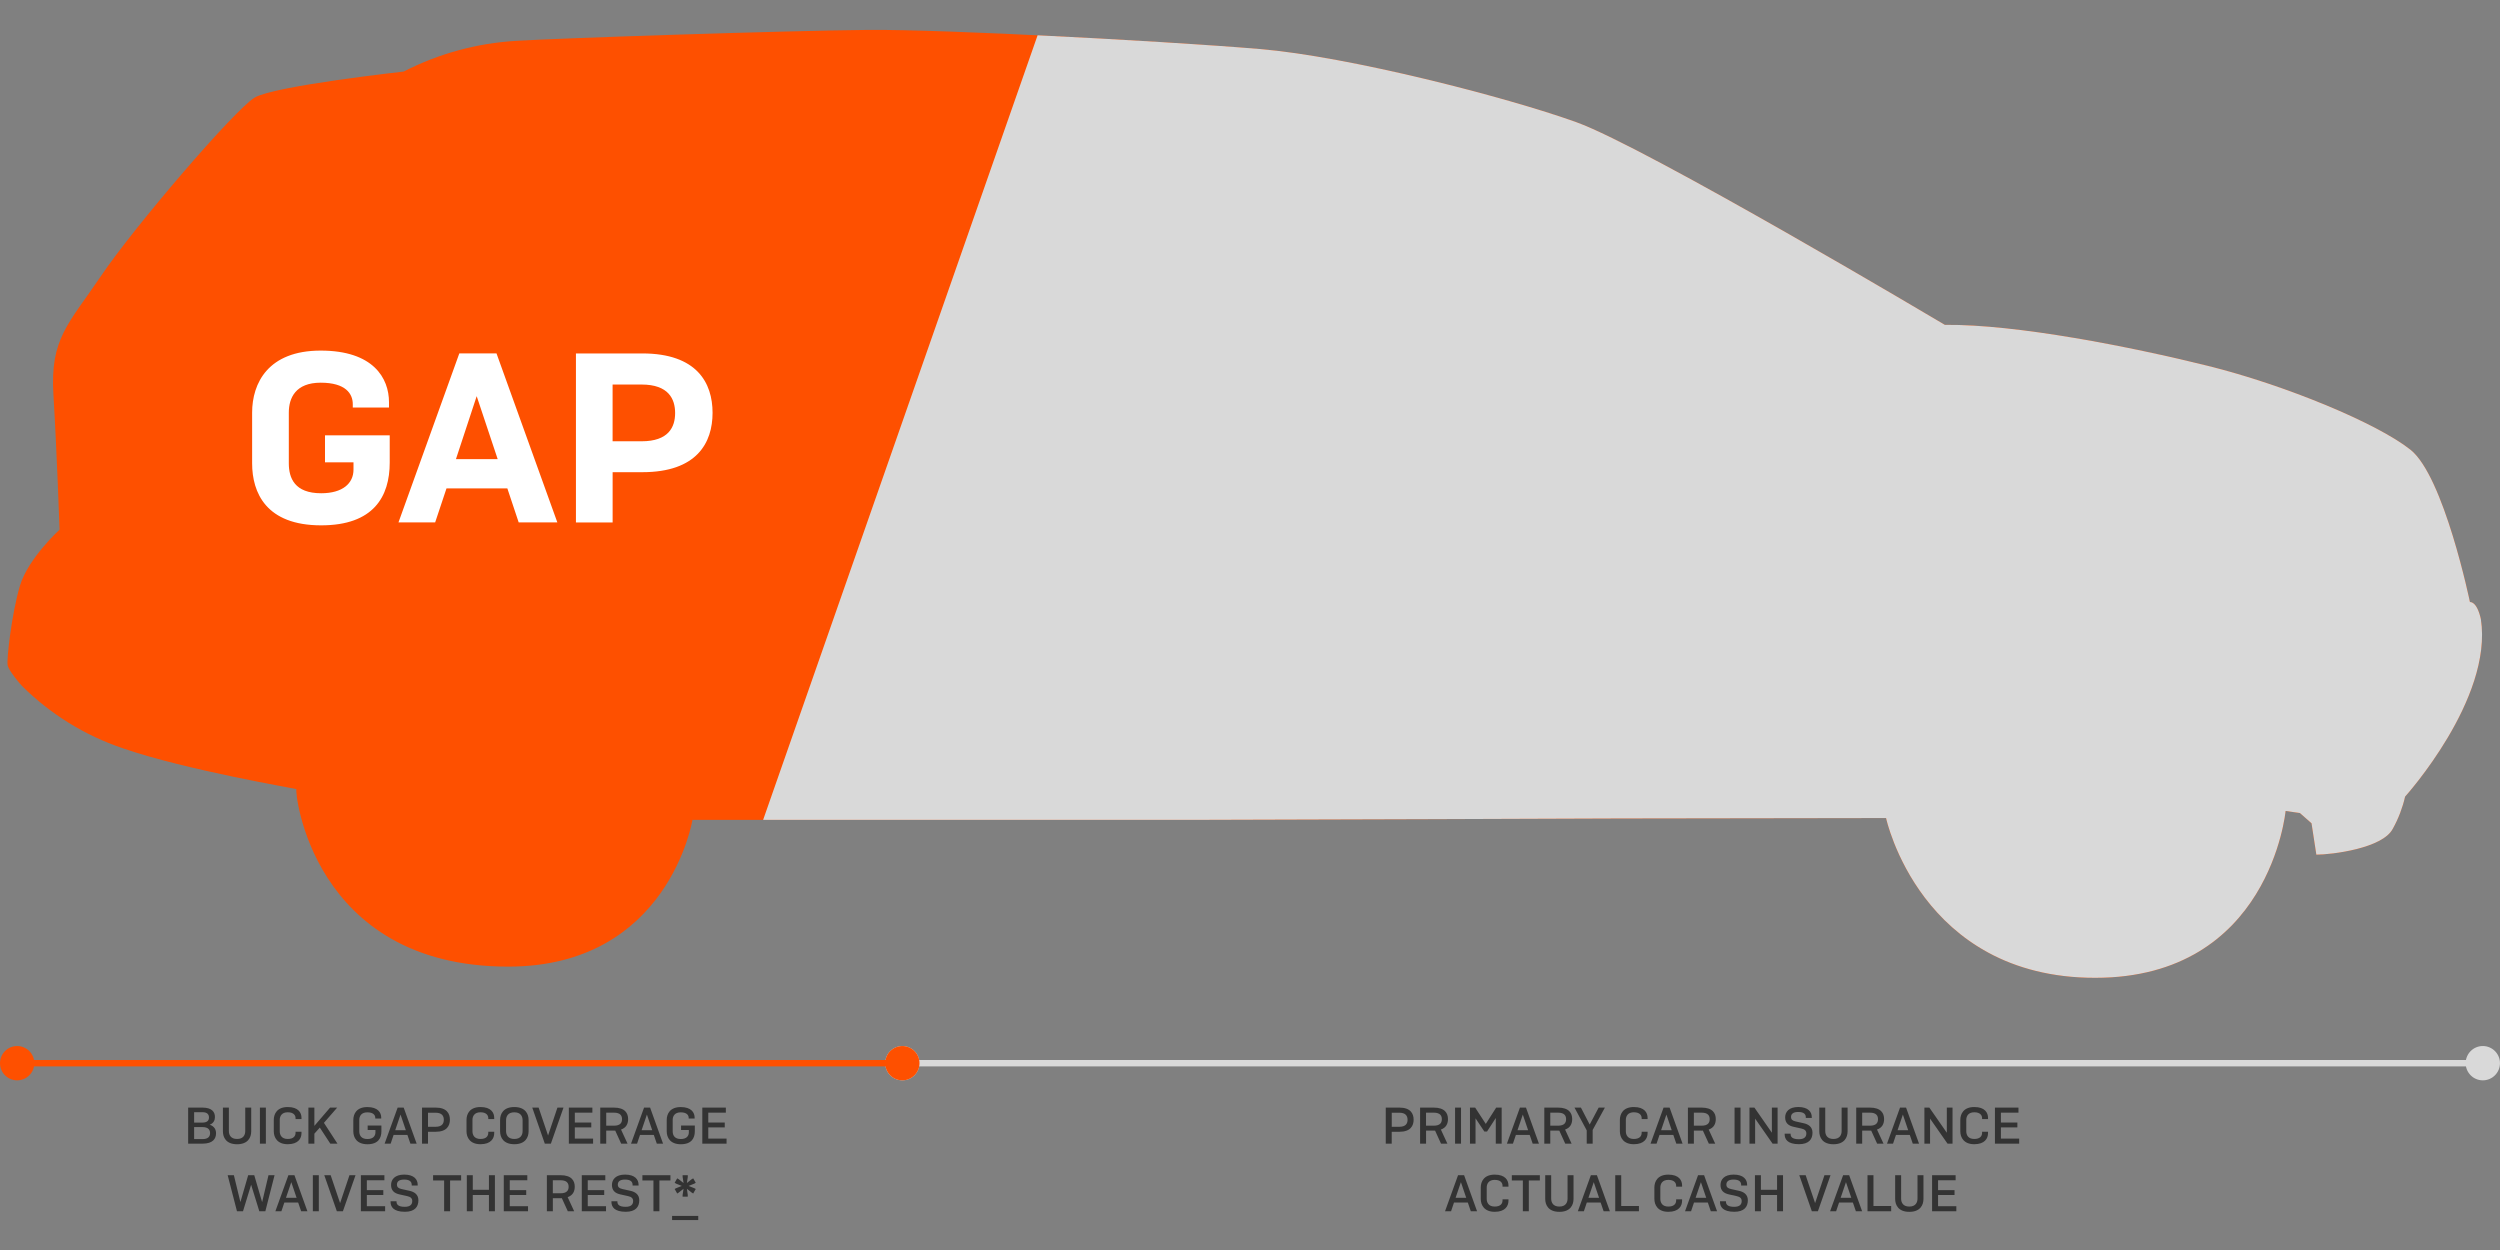
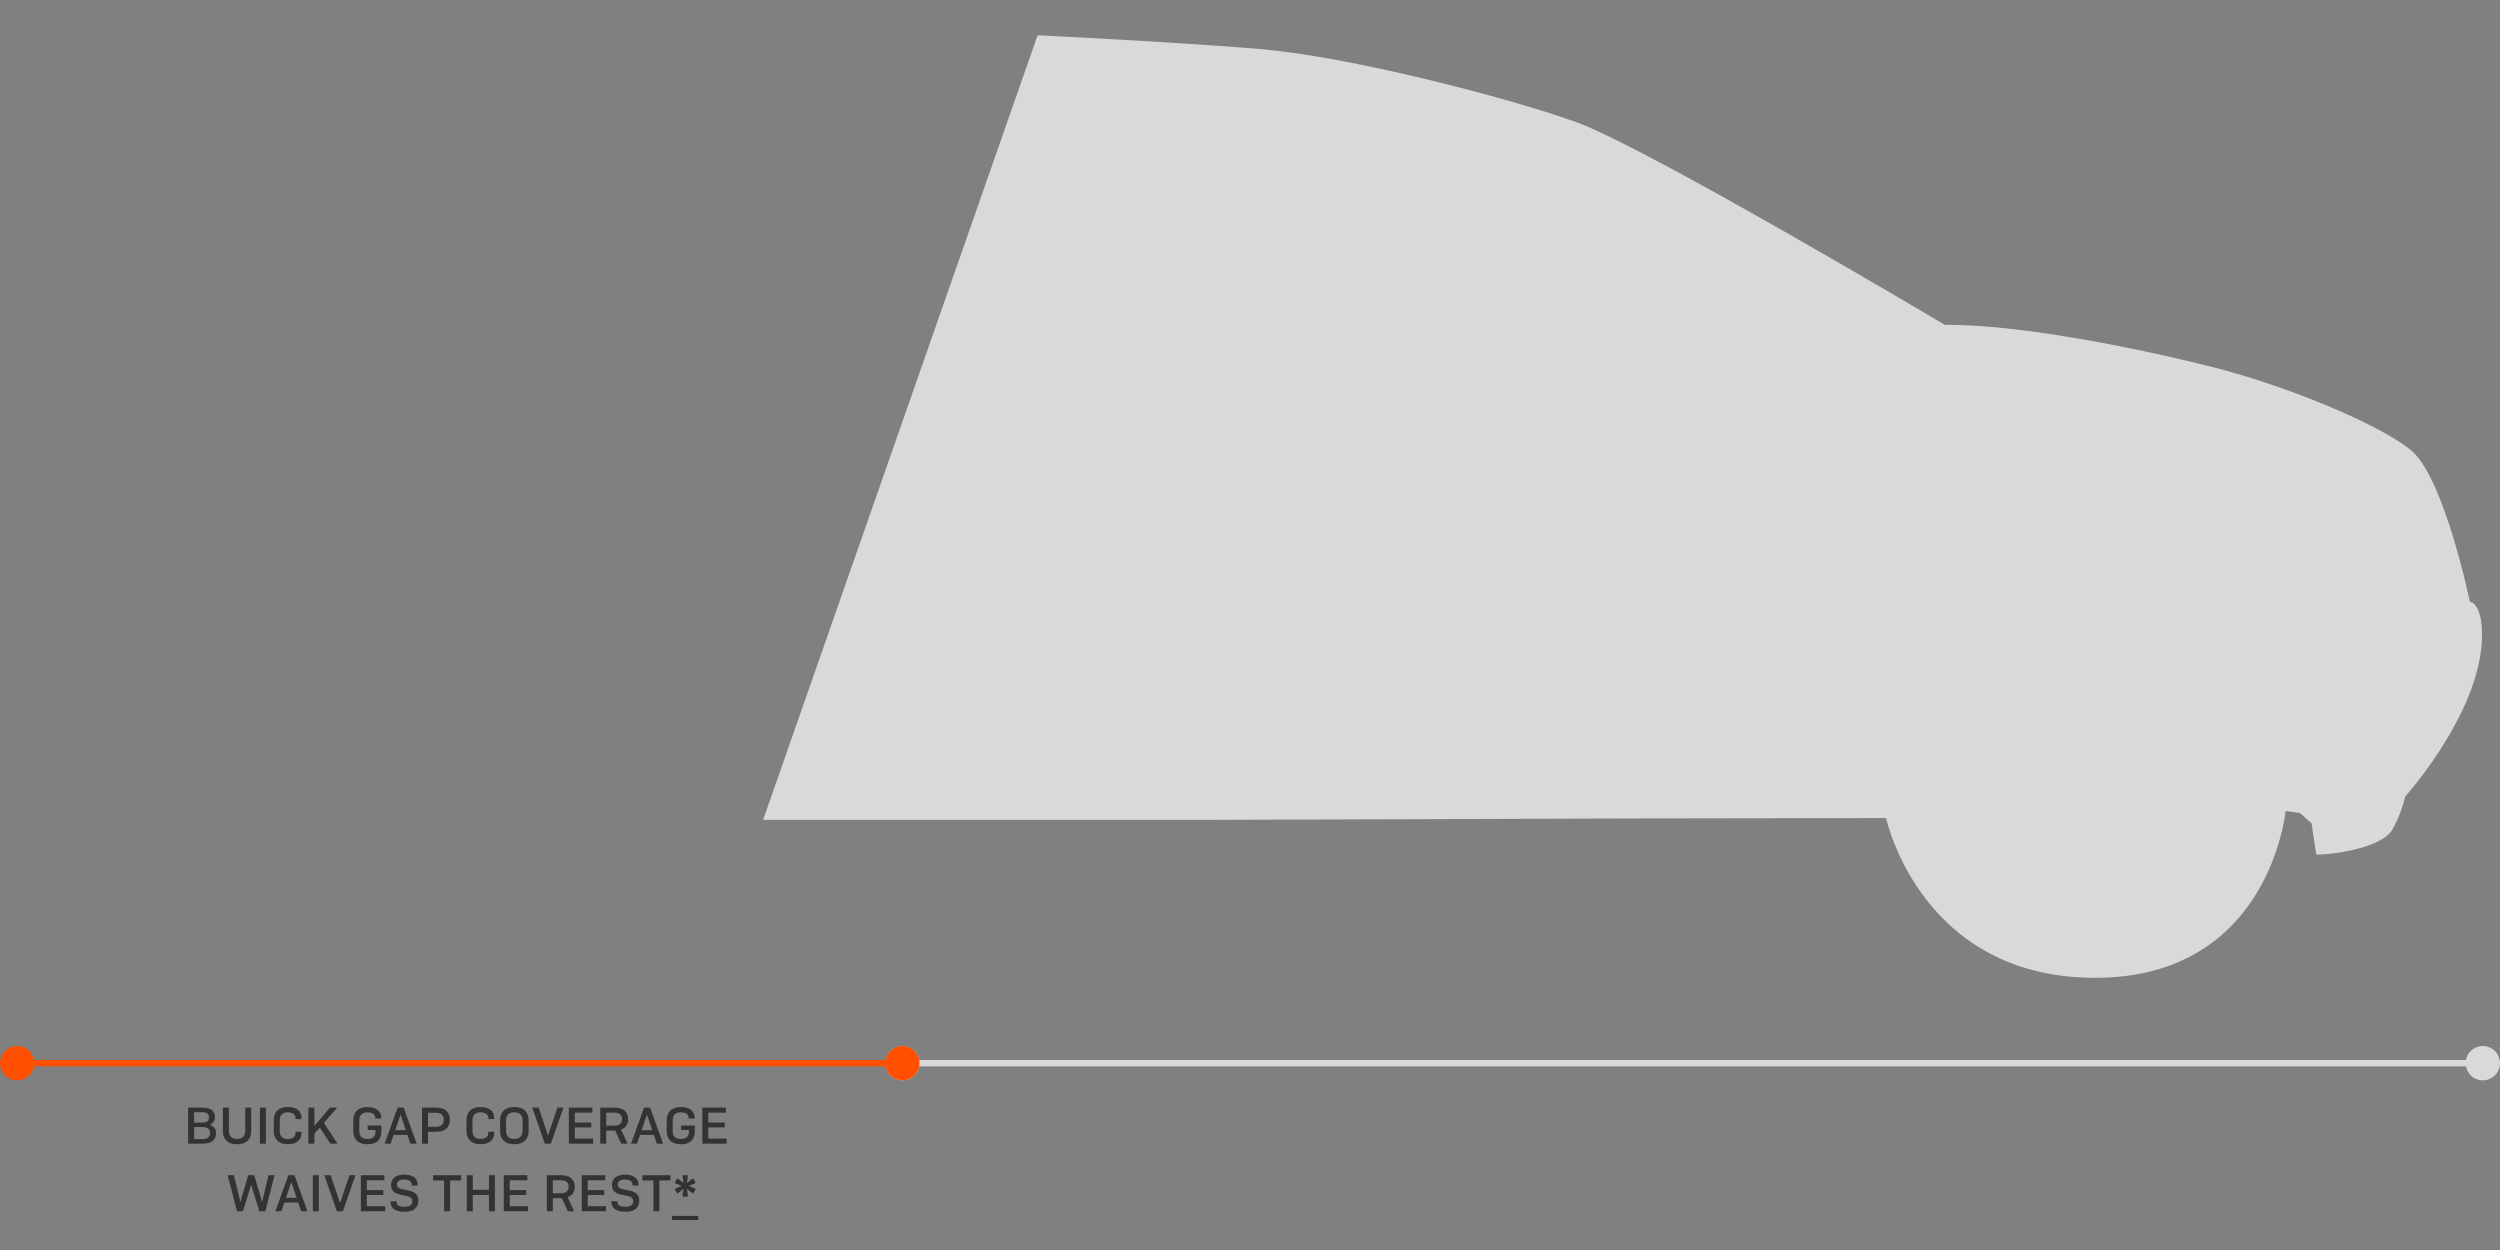
<svg xmlns="http://www.w3.org/2000/svg" id="Layer_1" data-name="Layer 1" viewBox="0 0 800 400">
  <rect x="0" y="0" width="800" height="400" fill="#808080" stroke="none" />
  <defs>
    <style>
      .cls-1, .cls-2 {
        fill: #d9d9d9;
      }

      .cls-2 {
        fill-rule: evenodd;
      }

      .cls-3 {
        fill: #fff;
      }

      .cls-4 {
        fill: #fe5000;
      }

      .cls-5 {
        fill: #333;
      }
    </style>
  </defs>
  <path class="cls-5" d="M60.21,365.97v-11.54h4.55c3.13,0,4.02,1.45,4.02,3.02,0,1.01-.41,1.96-1.66,2.46,1.52.53,2.01,1.6,2.01,2.75,0,1.68-.96,3.31-4.32,3.31h-4.6ZM64.76,355.9h-2.64v3.33h2.64c1.68,0,2.11-.79,2.11-1.65s-.43-1.68-2.11-1.68ZM64.81,360.67h-2.69v3.84h2.69c1.91,0,2.41-.94,2.41-1.91s-.49-1.93-2.41-1.93ZM71.33,354.44h1.91v7.48c0,1.24.59,2.55,2.62,2.55s2.62-1.32,2.62-2.55v-7.48h1.91v7.58c0,1.98-1.05,4.14-4.53,4.14s-4.53-2.16-4.53-4.14v-7.58ZM85.08,354.44v11.54h-1.91v-11.54h1.91ZM94.58,362.15h1.9v.46c0,1.68-1.05,3.54-4.4,3.54s-4.47-2.16-4.47-4.14v-3.64c0-1.96,1.07-4.12,4.47-4.12s4.4,1.83,4.4,3.46v.4h-1.9v-.3c0-.89-.59-1.88-2.51-1.88s-2.55,1.25-2.55,2.44v3.64c0,1.2.61,2.46,2.55,2.46s2.51-1.01,2.51-1.96v-.36ZM100.6,362.79v3.18h-1.91v-11.54h1.91v5.85l5.03-5.85h2.27l-4.24,4.88,4.33,6.66h-2.29l-3.36-5.14-1.75,1.96ZM122.05,360.16v1.85c0,2.19-1.04,4.15-4.47,4.15s-4.52-2.16-4.52-4.14v-3.64c0-1.96,1.07-4.12,4.48-4.12s4.45,1.78,4.45,3.38v.3h-1.9v-.21c0-.86-.59-1.78-2.55-1.78s-2.57,1.25-2.57,2.44v3.64c0,1.2.56,2.46,2.6,2.46,1.81,0,2.57-.97,2.57-2.13v-.77h-2.49v-1.42h4.38ZM131.33,365.97l-.96-2.79h-4.42l-.94,2.79h-1.93l4.17-11.54h1.93l4.15,11.54h-2.01ZM129.87,361.67l-1.7-5.01-1.7,5.01h3.4ZM139.42,362.18h-2.46v3.79h-1.91v-11.54h4.37c3.54,0,4.55,1.9,4.55,3.87s-1.01,3.87-4.55,3.87ZM139.4,356.07h-2.44v4.5h2.44c2.08,0,2.62-1.09,2.62-2.24s-.54-2.26-2.62-2.26ZM156.25,362.15h1.9v.46c0,1.68-1.05,3.54-4.4,3.54s-4.47-2.16-4.47-4.14v-3.64c0-1.96,1.07-4.12,4.47-4.12s4.4,1.83,4.4,3.46v.4h-1.9v-.3c0-.89-.59-1.88-2.51-1.88s-2.55,1.25-2.55,2.44v3.64c0,1.2.61,2.46,2.55,2.46s2.51-1.01,2.51-1.96v-.36ZM164.58,366.15c-3.48,0-4.55-2.16-4.55-4.14v-3.64c0-1.96,1.07-4.12,4.55-4.12s4.57,2.16,4.57,4.12v3.64c0,1.98-1.07,4.14-4.57,4.14ZM164.58,364.47c2.06,0,2.65-1.32,2.65-2.55v-3.43c0-1.24-.59-2.55-2.65-2.55s-2.64,1.32-2.64,2.55v3.43c0,1.24.61,2.55,2.64,2.55ZM174.34,365.97l-4.02-11.54h2.04l3.02,8.93,3-8.93h1.94l-4.04,11.54h-1.94ZM182.03,365.97v-11.54h7.53v1.62h-5.62v3.16h5.27v1.55h-5.27v3.59h5.85v1.62h-7.76ZM196.43,361.8h-2.44v4.17h-1.91v-11.54h4.35c3.56,0,4.57,1.78,4.57,3.68,0,1.4-.54,2.75-2.27,3.35l2.09,4.52h-2.04l-1.91-4.19c-.15.02-.28.02-.43.02ZM196.45,356.05h-2.46v4.17h2.46c2.11,0,2.6-1.02,2.6-2.08s-.49-2.09-2.6-2.09ZM210.18,365.97l-.96-2.79h-4.42l-.94,2.79h-1.93l4.17-11.54h1.93l4.15,11.54h-2.01ZM208.71,361.67l-1.7-5.01-1.7,5.01h3.4ZM222.34,360.16v1.85c0,2.19-1.04,4.15-4.47,4.15s-4.52-2.16-4.52-4.14v-3.64c0-1.96,1.07-4.12,4.48-4.12s4.45,1.78,4.45,3.38v.3h-1.9v-.21c0-.86-.59-1.78-2.55-1.78s-2.57,1.25-2.57,2.44v3.64c0,1.2.56,2.46,2.6,2.46,1.81,0,2.57-.97,2.57-2.13v-.77h-2.49v-1.42h4.38ZM224.74,365.97v-11.54h7.53v1.62h-5.62v3.16h5.27v1.55h-5.27v3.59h5.85v1.62h-7.76ZM75.83,387.6l-2.98-11.54h1.99l2.09,8.6,2.49-8.6h1.94l2.52,8.62,2.04-8.62h1.94l-2.95,11.54h-1.93l-2.62-8.49-2.6,8.49h-1.94ZM96.37,387.6l-.96-2.79h-4.42l-.94,2.79h-1.93l4.17-11.54h1.93l4.15,11.54h-2.01ZM94.91,383.3l-1.7-5.01-1.7,5.01h3.4ZM102.02,376.07v11.54h-1.91v-11.54h1.91ZM107.79,387.6l-4.02-11.54h2.04l3.02,8.93,3-8.93h1.94l-4.04,11.54h-1.94ZM115.48,387.6v-11.54h7.53v1.62h-5.62v3.16h5.27v1.55h-5.27v3.59h5.85v1.62h-7.76ZM133.66,379.36h-1.91v-.2c0-.92-.54-1.7-2.44-1.7-1.7,0-2.29.71-2.29,1.6,0,.84.49,1.22,1.55,1.45l2.44.54c1.48.31,2.88,1.12,2.88,3.03,0,2.11-1.17,3.69-4.33,3.69-3.64,0-4.58-1.58-4.58-3.16v-.21h1.91v.18c0,.84.53,1.6,2.64,1.6,1.75,0,2.39-.76,2.39-1.85,0-.86-.51-1.33-1.6-1.57l-2.44-.54c-1.68-.36-2.74-1.22-2.74-3.02s1.24-3.33,4.2-3.33c3.18,0,4.32,1.58,4.32,3.25v.23ZM147.56,377.75h-3.53v9.86h-1.91v-9.86h-3.53v-1.68h8.97v1.68ZM156.46,387.6v-5.19h-5.17v5.19h-1.91v-11.54h1.91v4.68h5.17v-4.68h1.91v11.54h-1.91ZM161.21,387.6v-11.54h7.53v1.62h-5.62v3.16h5.27v1.55h-5.27v3.59h5.85v1.62h-7.76ZM179.35,383.43h-2.44v4.17h-1.91v-11.54h4.35c3.56,0,4.57,1.78,4.57,3.68,0,1.4-.54,2.75-2.27,3.35l2.09,4.52h-2.04l-1.91-4.19c-.15.02-.28.02-.43.02ZM179.36,377.68h-2.46v4.17h2.46c2.11,0,2.6-1.02,2.6-2.08s-.49-2.09-2.6-2.09ZM186.17,387.6v-11.54h7.53v1.62h-5.62v3.16h5.27v1.55h-5.27v3.59h5.85v1.62h-7.76ZM204.34,379.36h-1.91v-.2c0-.92-.54-1.7-2.44-1.7-1.7,0-2.29.71-2.29,1.6,0,.84.49,1.22,1.55,1.45l2.44.54c1.48.31,2.88,1.12,2.88,3.03,0,2.11-1.17,3.69-4.33,3.69-3.64,0-4.58-1.58-4.58-3.16v-.21h1.91v.18c0,.84.53,1.6,2.64,1.6,1.75,0,2.39-.76,2.39-1.85,0-.86-.51-1.33-1.6-1.57l-2.44-.54c-1.68-.36-2.74-1.22-2.74-3.02s1.24-3.33,4.2-3.33c3.18,0,4.32,1.58,4.32,3.25v.23ZM214.54,377.75h-3.53v9.86h-1.91v-9.86h-3.53v-1.68h8.97v1.68ZM220.08,382.4v.53h-1.65v-.53l.3-1.99-1.58,1.24-.44.28-.82-1.45.44-.25,1.85-.73-1.81-.73-.48-.28.81-1.42.49.28,1.55,1.22-.3-1.96v-.54h1.65v.54l-.28,1.94,1.53-1.2.49-.28.81,1.42-.48.28-1.81.73,1.85.73.44.25-.82,1.45-.44-.28-1.57-1.22.28,1.98Z" />
  <path class="cls-5" d="M215.07,389.09h8.37v1.33h-8.37v-1.33Z" />
-   <path class="cls-5" d="M447.81,362.18h-2.46v3.79h-1.91v-11.54h4.37c3.54,0,4.55,1.9,4.55,3.87s-1.01,3.87-4.55,3.87ZM447.8,356.07h-2.44v4.5h2.44c2.08,0,2.62-1.09,2.62-2.24s-.54-2.26-2.62-2.26ZM458.78,361.8h-2.44v4.17h-1.91v-11.54h4.35c3.56,0,4.57,1.78,4.57,3.68,0,1.4-.54,2.75-2.27,3.35l2.09,4.52h-2.04l-1.91-4.19c-.15.02-.28.02-.43.02ZM458.79,356.05h-2.46v4.17h2.46c2.11,0,2.6-1.02,2.6-2.08s-.49-2.09-2.6-2.09ZM467.53,354.44v11.54h-1.91v-11.54h1.91ZM475,362.1l-2.83-4.24v8.11h-1.78v-11.54h1.66l3.4,5.22,3.33-5.22h1.75v11.54h-1.88v-8.21l-2.8,4.33h-.84ZM490.46,365.97l-.96-2.79h-4.42l-.94,2.79h-1.93l4.17-11.54h1.93l4.15,11.54h-2.01ZM489,361.67l-1.7-5.01-1.7,5.01h3.4ZM498.53,361.8h-2.44v4.17h-1.91v-11.54h4.35c3.56,0,4.57,1.78,4.57,3.68,0,1.4-.54,2.75-2.27,3.35l2.09,4.52h-2.04l-1.91-4.19c-.15.02-.28.02-.43.02ZM498.55,356.05h-2.46v4.17h2.46c2.11,0,2.6-1.02,2.6-2.08s-.49-2.09-2.6-2.09ZM509.66,365.97h-1.91v-4.25l-3.91-7.28h2.06l2.8,5.41,2.87-5.41h1.99l-3.91,7.15v4.38ZM525.33,362.15h1.9v.46c0,1.68-1.05,3.54-4.4,3.54s-4.47-2.16-4.47-4.14v-3.64c0-1.96,1.07-4.12,4.47-4.12s4.4,1.83,4.4,3.46v.4h-1.9v-.3c0-.89-.59-1.88-2.51-1.88s-2.55,1.25-2.55,2.44v3.64c0,1.2.61,2.46,2.55,2.46s2.51-1.01,2.51-1.96v-.36ZM536.42,365.97l-.96-2.79h-4.42l-.94,2.79h-1.93l4.17-11.54h1.93l4.15,11.54h-2.01ZM534.95,361.67l-1.7-5.01-1.7,5.01h3.4ZM544.48,361.8h-2.44v4.17h-1.91v-11.54h4.35c3.56,0,4.57,1.78,4.57,3.68,0,1.4-.54,2.75-2.27,3.35l2.09,4.52h-2.04l-1.91-4.19c-.15.02-.28.02-.43.02ZM544.5,356.05h-2.46v4.17h2.46c2.11,0,2.6-1.02,2.6-2.08s-.49-2.09-2.6-2.09ZM556.97,354.44v11.54h-1.91v-11.54h1.91ZM567.23,365.97l-5.59-8.01v8.01h-1.81v-11.54h1.58l5.59,8.04v-8.04h1.83v11.54h-1.6ZM579.77,357.73h-1.91v-.2c0-.92-.54-1.7-2.44-1.7-1.7,0-2.29.71-2.29,1.6,0,.84.49,1.22,1.55,1.45l2.44.54c1.48.31,2.88,1.12,2.88,3.03,0,2.11-1.17,3.69-4.33,3.69-3.64,0-4.58-1.58-4.58-3.16v-.21h1.91v.18c0,.84.53,1.6,2.64,1.6,1.75,0,2.39-.76,2.39-1.85,0-.86-.51-1.33-1.6-1.57l-2.44-.54c-1.68-.36-2.74-1.22-2.74-3.02s1.24-3.33,4.2-3.33c3.18,0,4.32,1.58,4.32,3.25v.23ZM582.17,354.44h1.91v7.48c0,1.24.59,2.55,2.62,2.55s2.62-1.32,2.62-2.55v-7.48h1.91v7.58c0,1.98-1.05,4.14-4.53,4.14s-4.53-2.16-4.53-4.14v-7.58ZM598.34,361.8h-2.44v4.17h-1.91v-11.54h4.35c3.56,0,4.57,1.78,4.57,3.68,0,1.4-.54,2.75-2.27,3.35l2.09,4.52h-2.04l-1.91-4.19c-.15.02-.28.02-.43.02ZM598.36,356.05h-2.46v4.17h2.46c2.11,0,2.6-1.02,2.6-2.08s-.49-2.09-2.6-2.09ZM612.09,365.97l-.96-2.79h-4.42l-.94,2.79h-1.93l4.17-11.54h1.93l4.15,11.54h-2.01ZM610.62,361.67l-1.7-5.01-1.7,5.01h3.4ZM623.21,365.97l-5.59-8.01v8.01h-1.81v-11.54h1.58l5.59,8.04v-8.04h1.83v11.54h-1.6ZM634.27,362.15h1.9v.46c0,1.68-1.05,3.54-4.4,3.54s-4.47-2.16-4.47-4.14v-3.64c0-1.96,1.07-4.12,4.47-4.12s4.4,1.83,4.4,3.46v.4h-1.9v-.3c0-.89-.59-1.88-2.51-1.88s-2.55,1.25-2.55,2.44v3.64c0,1.2.61,2.46,2.55,2.46s2.51-1.01,2.51-1.96v-.36ZM638.38,365.97v-11.54h7.53v1.62h-5.62v3.16h5.27v1.55h-5.27v3.59h5.85v1.62h-7.76ZM470.66,387.6l-.96-2.79h-4.42l-.94,2.79h-1.93l4.17-11.54h1.93l4.15,11.54h-2.01ZM469.19,383.3l-1.7-5.01-1.7,5.01h3.4ZM480.81,383.78h1.9v.46c0,1.68-1.05,3.54-4.4,3.54s-4.47-2.16-4.47-4.14v-3.64c0-1.96,1.07-4.12,4.47-4.12s4.4,1.83,4.4,3.46v.4h-1.9v-.3c0-.89-.59-1.88-2.51-1.88s-2.55,1.25-2.55,2.44v3.64c0,1.2.61,2.46,2.55,2.46s2.51-1.01,2.51-1.96v-.36ZM492.75,377.75h-3.53v9.86h-1.91v-9.86h-3.53v-1.68h8.97v1.68ZM494.47,376.07h1.91v7.48c0,1.24.59,2.55,2.62,2.55s2.62-1.32,2.62-2.55v-7.48h1.91v7.58c0,1.98-1.05,4.14-4.53,4.14s-4.53-2.16-4.53-4.14v-7.58ZM513.16,387.6l-.96-2.79h-4.42l-.94,2.79h-1.93l4.17-11.54h1.93l4.15,11.54h-2.01ZM511.7,383.3l-1.7-5.01-1.7,5.01h3.4ZM516.88,387.6v-11.54h1.91v9.86h5.67v1.68h-7.58ZM536.37,383.78h1.9v.46c0,1.68-1.05,3.54-4.4,3.54s-4.47-2.16-4.47-4.14v-3.64c0-1.96,1.07-4.12,4.47-4.12s4.4,1.83,4.4,3.46v.4h-1.9v-.3c0-.89-.59-1.88-2.51-1.88s-2.55,1.25-2.55,2.44v3.64c0,1.2.61,2.46,2.55,2.46s2.51-1.01,2.51-1.96v-.36ZM547.46,387.6l-.96-2.79h-4.42l-.94,2.79h-1.93l4.17-11.54h1.93l4.15,11.54h-2.01ZM545.99,383.3l-1.7-5.01-1.7,5.01h3.4ZM559.08,379.36h-1.91v-.2c0-.92-.54-1.7-2.44-1.7-1.7,0-2.29.71-2.29,1.6,0,.84.49,1.22,1.55,1.45l2.44.54c1.48.31,2.88,1.12,2.88,3.03,0,2.11-1.17,3.69-4.33,3.69-3.64,0-4.58-1.58-4.58-3.16v-.21h1.91v.18c0,.84.53,1.6,2.64,1.6,1.75,0,2.39-.76,2.39-1.85,0-.86-.51-1.33-1.6-1.57l-2.44-.54c-1.68-.36-2.74-1.22-2.74-3.02s1.24-3.33,4.2-3.33c3.18,0,4.32,1.58,4.32,3.25v.23ZM568.66,387.6v-5.19h-5.17v5.19h-1.91v-11.54h1.91v4.68h5.17v-4.68h1.91v11.54h-1.91ZM579.79,387.6l-4.02-11.54h2.04l3.02,8.93,3-8.93h1.94l-4.04,11.54h-1.94ZM593.88,387.6l-.96-2.79h-4.42l-.94,2.79h-1.93l4.17-11.54h1.93l4.15,11.54h-2.01ZM592.41,383.3l-1.7-5.01-1.7,5.01h3.4ZM597.6,387.6v-11.54h1.91v9.86h5.67v1.68h-7.58ZM606.45,376.07h1.91v7.48c0,1.24.59,2.55,2.62,2.55s2.62-1.32,2.62-2.55v-7.48h1.91v7.58c0,1.98-1.05,4.14-4.53,4.14s-4.53-2.16-4.53-4.14v-7.58ZM618.27,387.6v-11.54h7.53v1.62h-5.62v3.16h5.27v1.55h-5.27v3.59h5.85v1.62h-7.76Z" />
-   <path class="cls-4" d="M741.22,273.49c4.81,0,21.2-1.97,24.47-8.3,1.79-3.22,3.11-6.68,3.93-10.27,0,0,28.19-31.24,24.25-56.8-1.31-5.89-3.5-5.46-3.5-5.46,0,0-8.3-40.2-19.01-48.73s-40.2-20.75-64.9-26.87c-24.69-6.12-61.18-13.33-84.12-13.11,0,0-95.48-56.8-117.99-64.88-22.51-8.08-72.76-20.97-101.17-23.38-28.41-2.4-100.29-6.33-125.43-6.12-25.14.22-98.76,2.62-112.53,3.5-12.57.73-24.85,4.08-36.05,9.83,0,0-41.29,4.58-47.63,8.3-6.34,3.72-38.68,41.5-49.16,57.03-10.49,15.52-16.38,20.09-15.29,38,1.09,17.91,1.97,43.26,1.97,43.26,0,0-10.05,9.18-12.67,17.92-2.62,8.74-4.37,23.81-3.93,25.56.44,1.75,3.93,5.9,4.6,6.56,9.06,8.98,20.04,15.78,32.12,19.88,20.1,7,56.35,13.11,55.68,13.11s4.62,56.8,67.76,56.8c51.35,0,58.97-46.97,58.97-46.97h164.32c16.16,0,132.22-.44,132.22-.44l85.41-.13s10.95,51.12,66.89,51.12,60.96-53.39,60.96-53.39l4.58.66,3.72,3.28,1.53,10.04Z" />
  <path class="cls-2" d="M244.22,262.35h141.69c16.16,0,132.22-.44,132.22-.44l85.41-.13s10.95,51.12,66.89,51.12,60.96-53.39,60.96-53.39l4.58.66,3.72,3.28,1.54,10.04c4.81,0,21.2-1.97,24.47-8.3,1.79-3.22,3.11-6.68,3.93-10.27,0,0,28.19-31.24,24.25-56.8-1.31-5.89-3.5-5.46-3.5-5.46,0,0-8.3-40.2-19.01-48.73s-40.2-20.75-64.9-26.87c-24.69-6.12-61.18-13.33-84.12-13.11,0,0-95.48-56.8-117.99-64.88-22.51-8.08-72.76-20.98-101.17-23.38-15.59-1.32-44.29-3.1-71.16-4.4l-87.82,251.04Z" />
  <path class="cls-1" d="M283.26,340.22c0,3.03,2.46,5.49,5.49,5.49s5.49-2.46,5.49-5.49-2.46-5.49-5.49-5.49-5.49,2.46-5.49,5.49ZM789.01,340.22c0,3.03,2.46,5.49,5.49,5.49s5.49-2.46,5.49-5.49-2.46-5.49-5.49-5.49-5.49,2.46-5.49,5.49ZM288.76,341.25h505.75v-2.06h-505.75v2.06Z" />
  <path class="cls-4" d="M0,340.22c0,3.03,2.46,5.49,5.49,5.49s5.49-2.46,5.49-5.49-2.46-5.49-5.49-5.49-5.49,2.46-5.49,5.49ZM283.26,340.22c0,3.03,2.46,5.49,5.49,5.49s5.49-2.46,5.49-5.49-2.46-5.49-5.49-5.49-5.49,2.46-5.49,5.49ZM5.49,341.25h283.26v-2.06H5.49v2.06Z" />
-   <path class="cls-3" d="M124.71,139.29v8.73c0,10.89-5.18,20.09-21.94,20.09-17.61,0-22.09-10.43-22.09-19.85v-16.22c0-9.42,5.1-19.85,21.94-19.85s21.86,8.81,21.86,16.53v1.7h-11.59v-1.08c0-3.32-2.24-6.88-10.27-6.88s-10.2,4.87-10.2,9.58v16.22c0,4.71,1.85,9.58,10.35,9.58,6.88,0,10.35-3.17,10.35-7.57v-2.32h-9.12v-8.65h20.7ZM165.98,167.17l-3.63-10.89h-19.47l-3.63,10.89h-11.74l19.47-54.08h11.9l19.47,54.08h-12.36ZM159.26,146.93l-6.72-20.16-6.64,20.16h13.36ZM205.54,151.11h-9.5v16.07h-11.74v-54.08h21.24c17.46,0,22.48,9.42,22.48,19s-5.02,19-22.48,19ZM205.3,123.06h-9.27v18.15h9.27c8.65,0,10.74-4.56,10.74-9.04s-2.09-9.12-10.74-9.12Z" />
</svg>